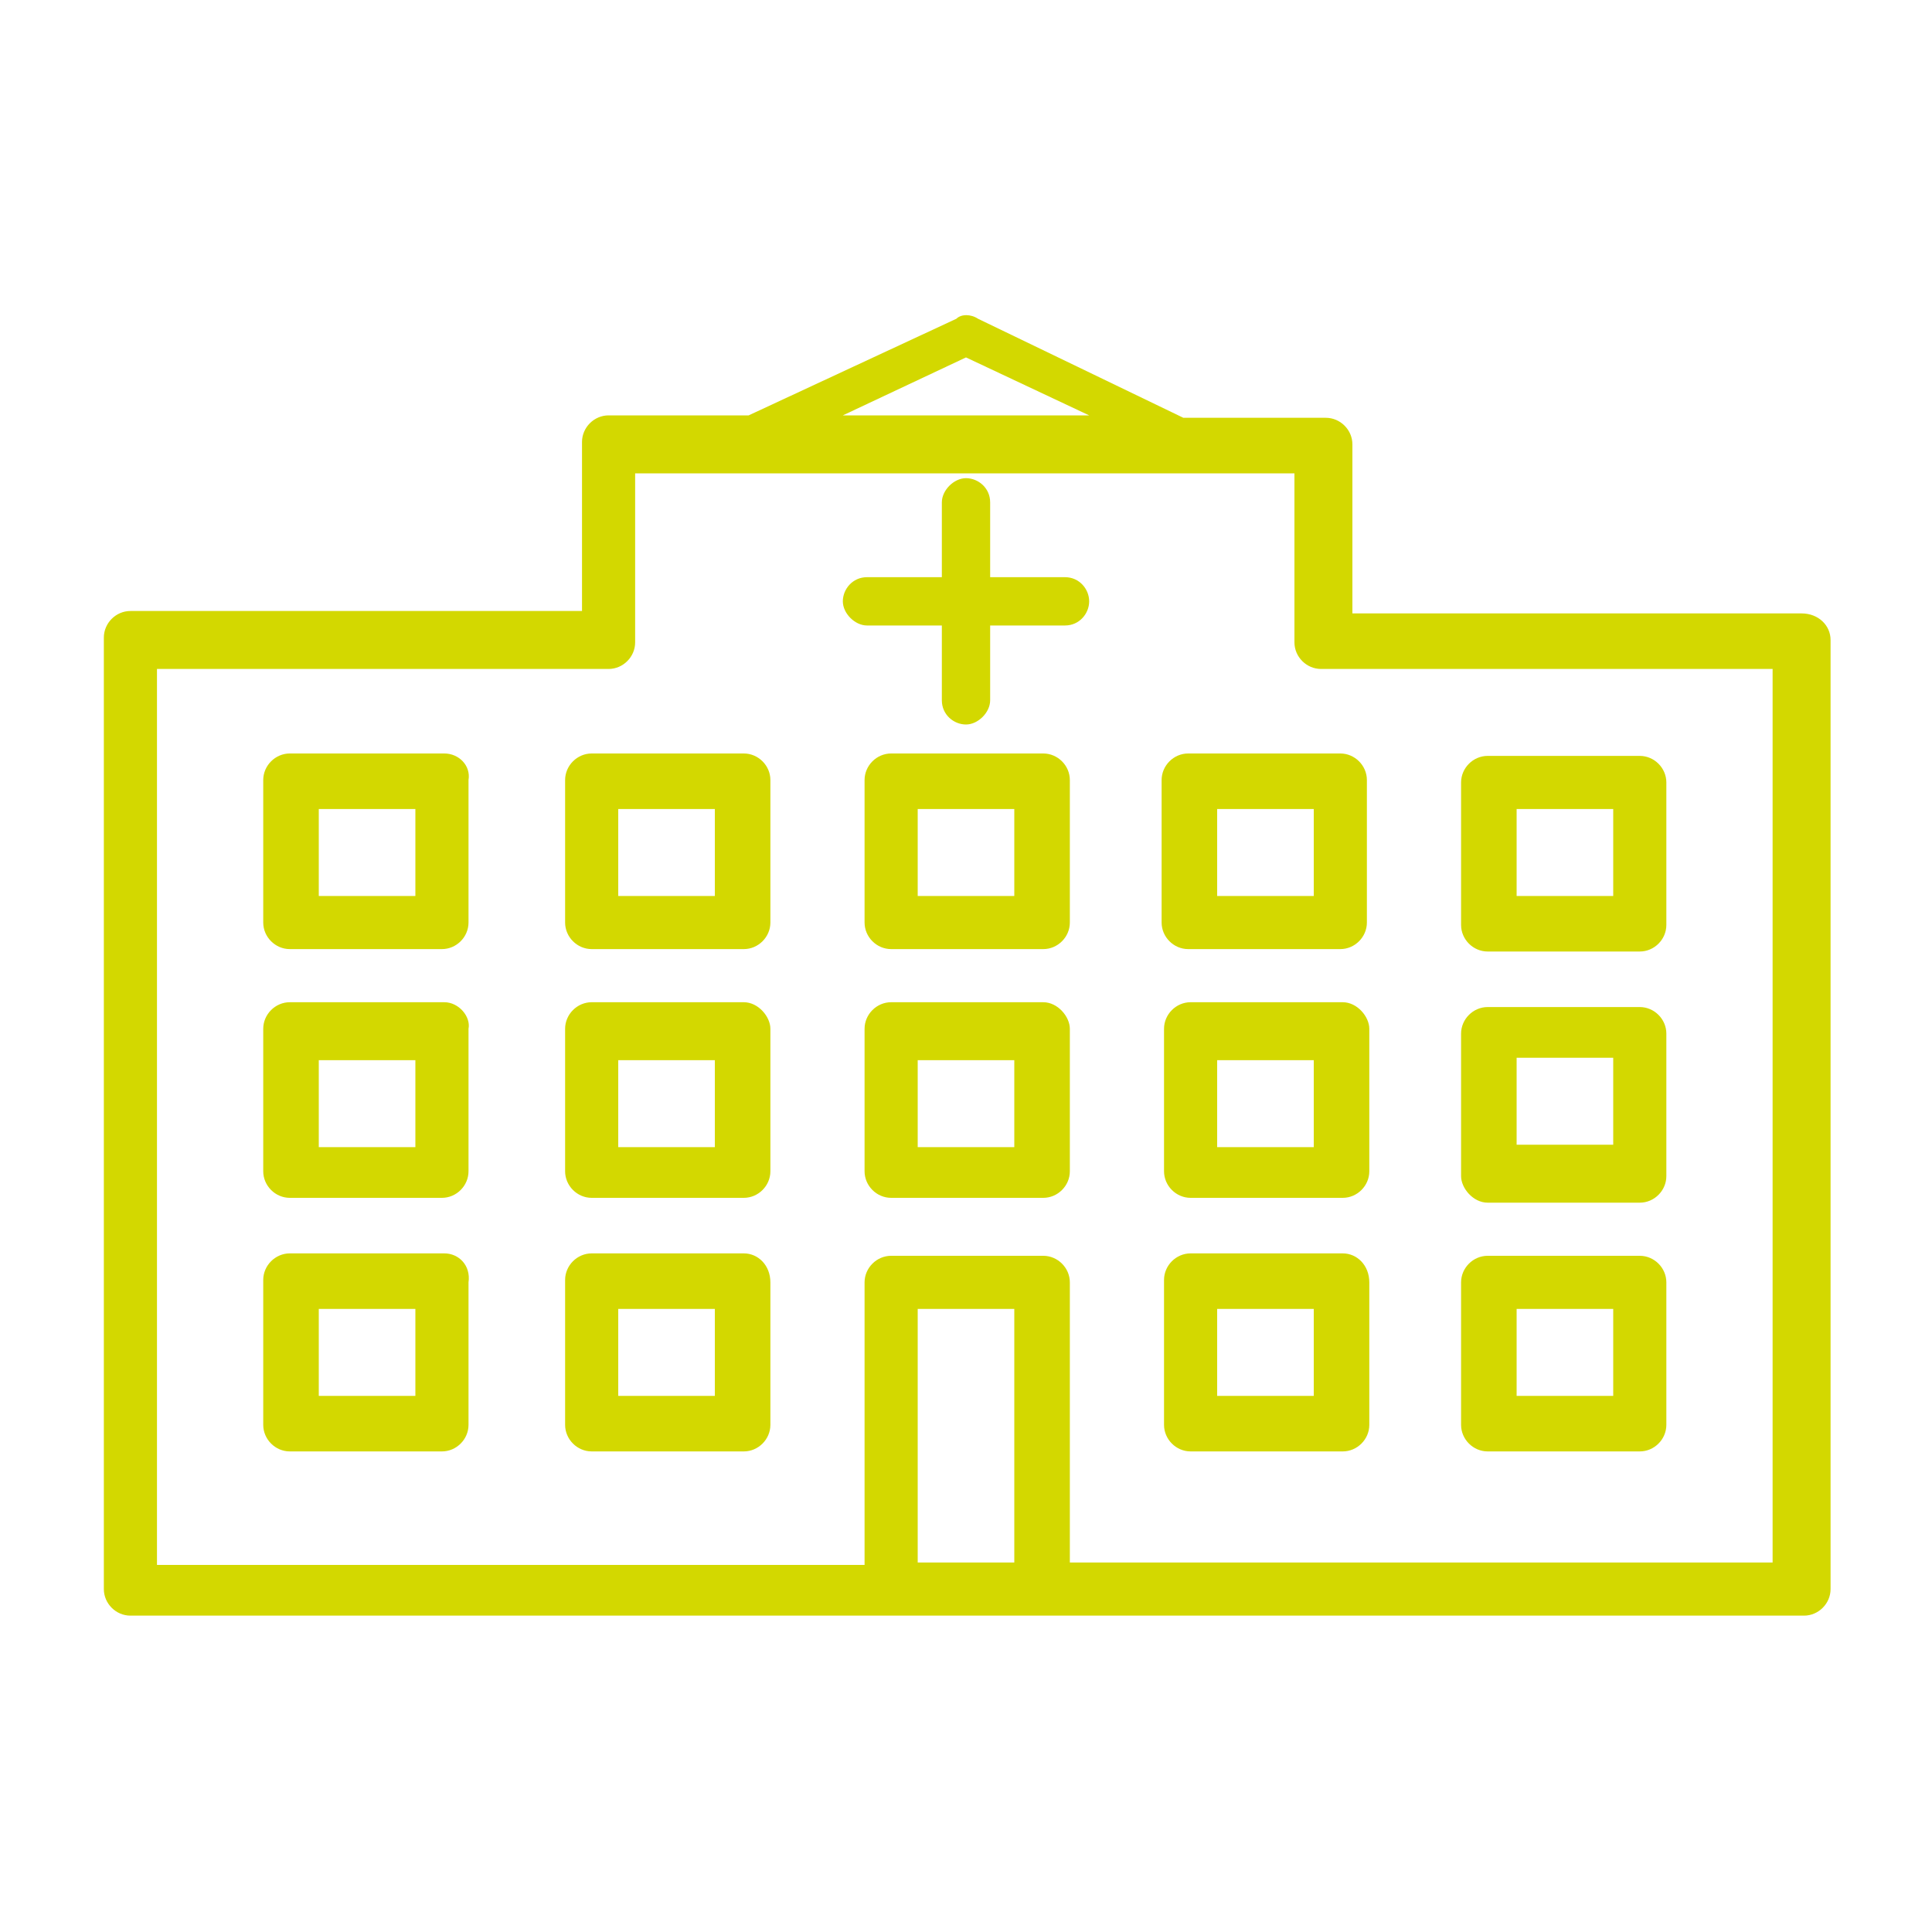
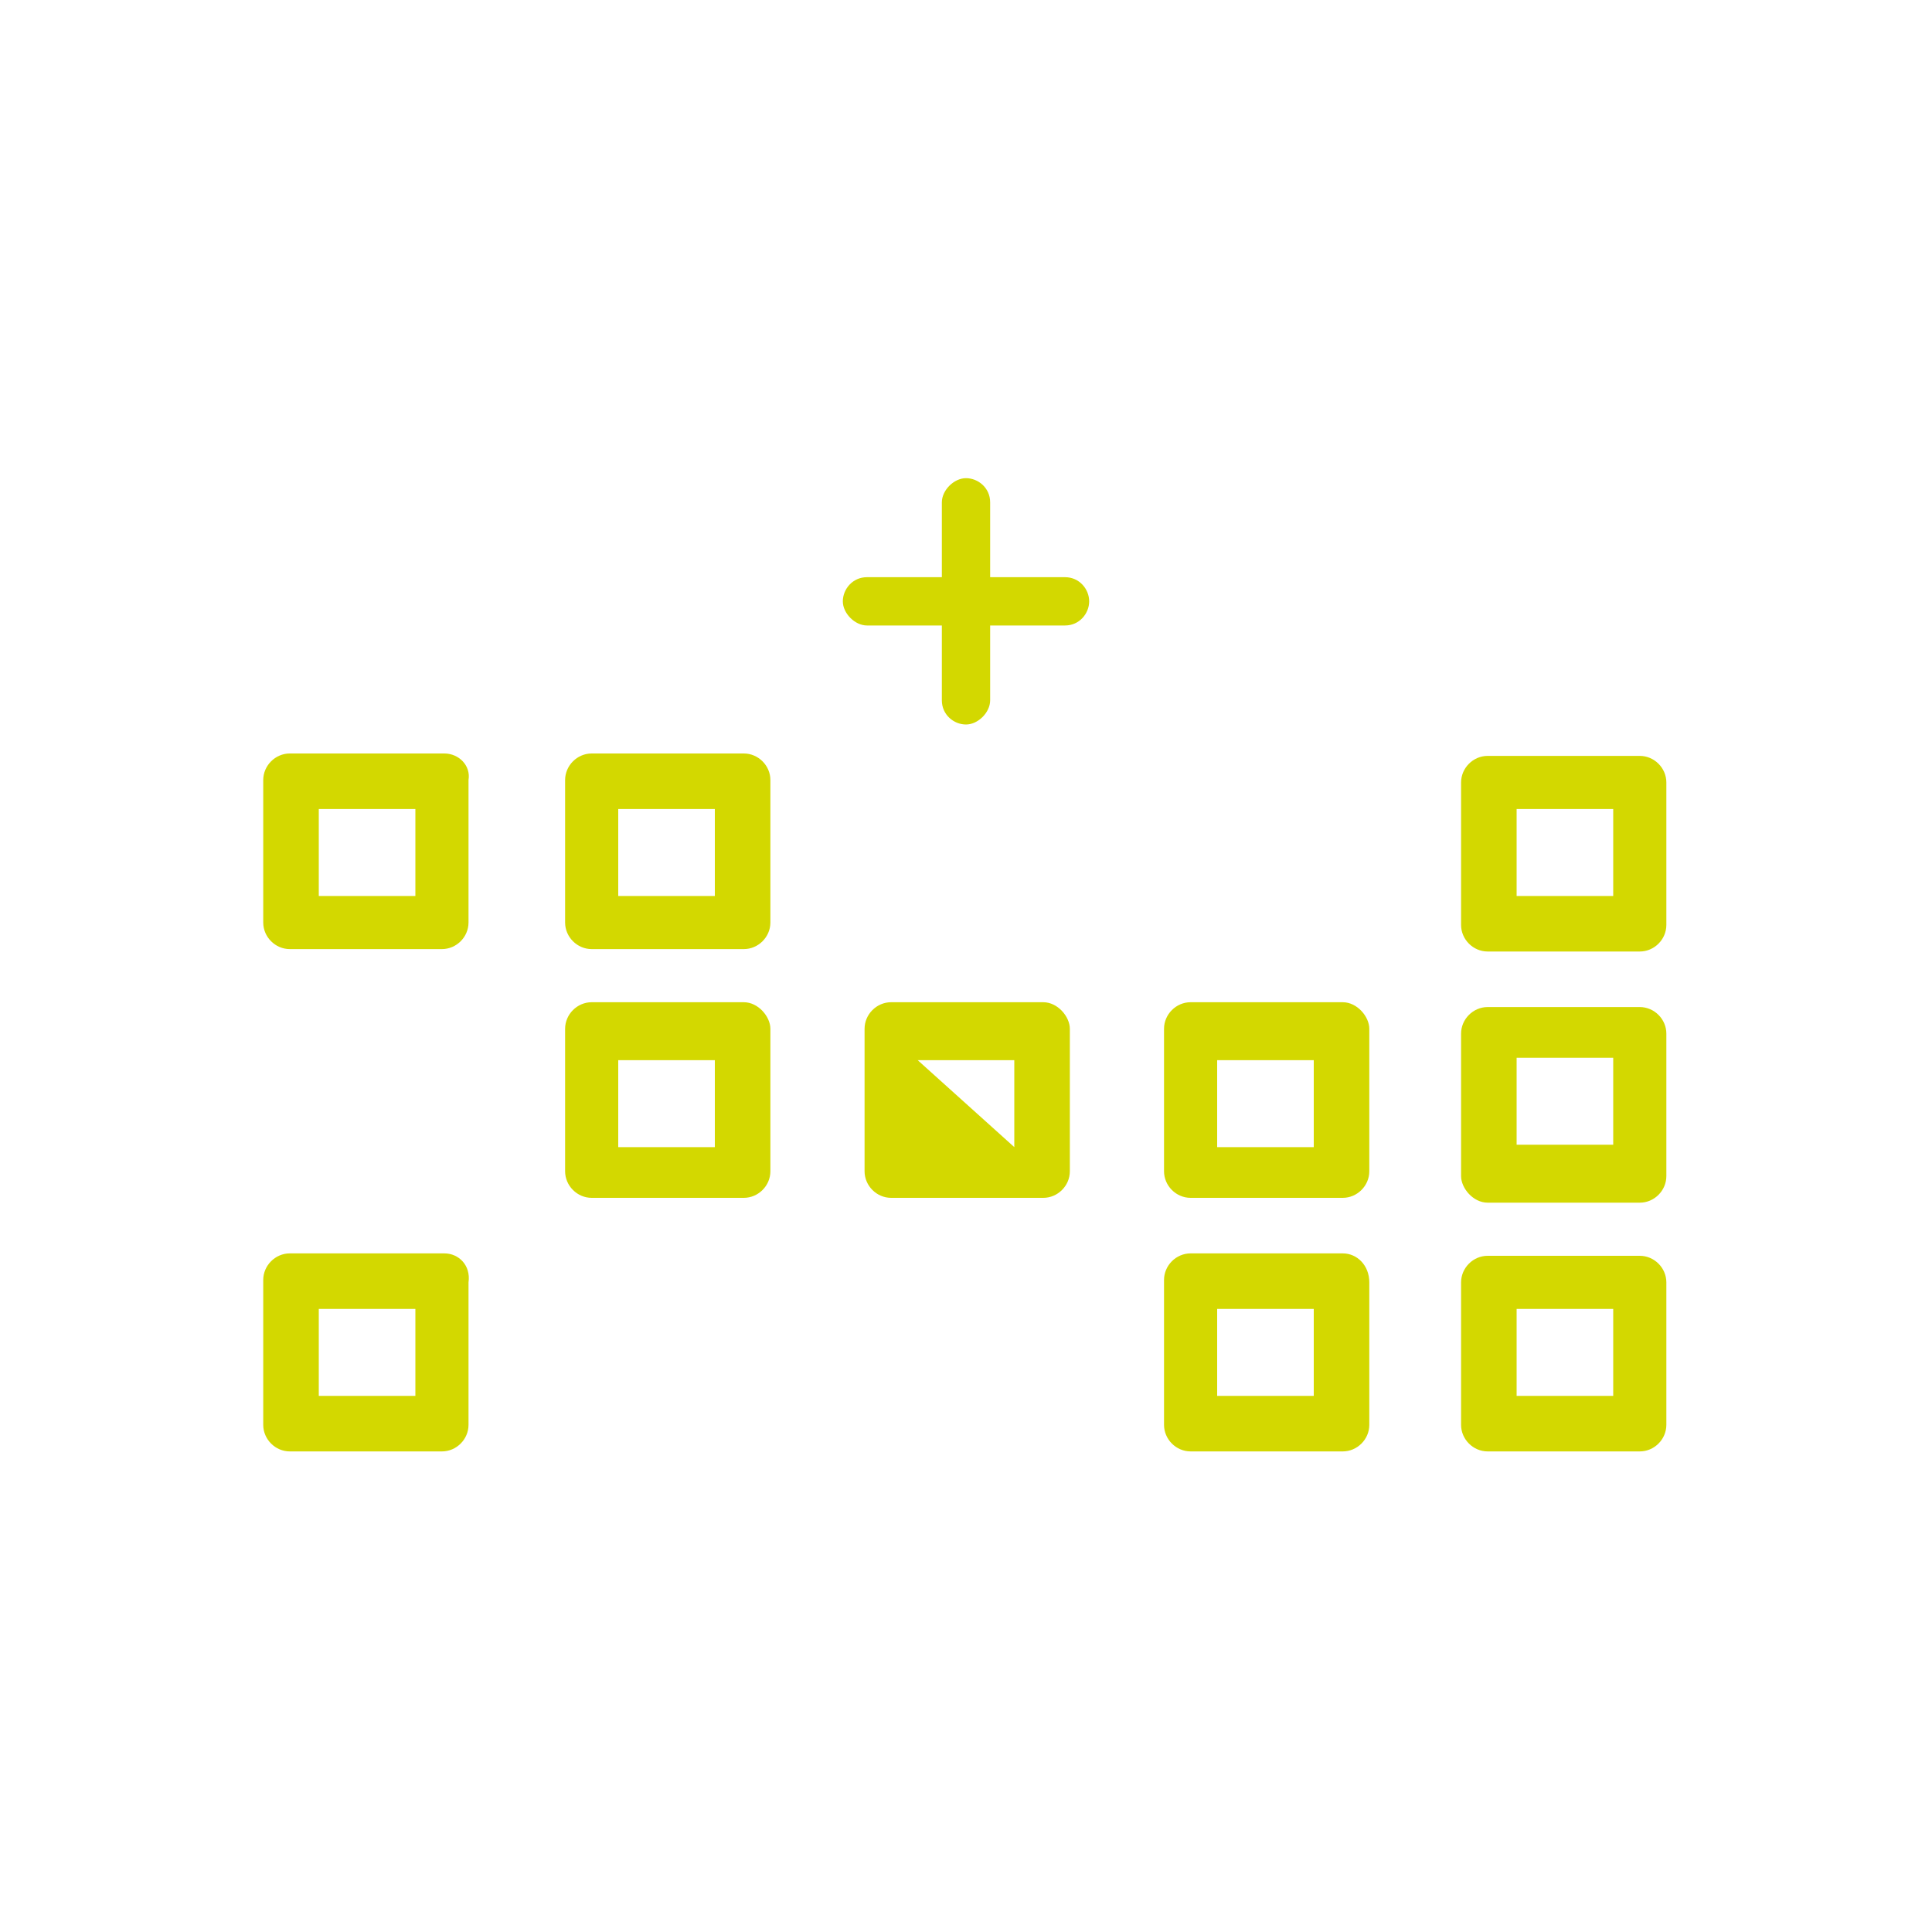
<svg xmlns="http://www.w3.org/2000/svg" width="100%" height="100%" viewBox="0 0 80 80" version="1.1" xml:space="preserve" style="fill-rule:evenodd;clip-rule:evenodd;stroke-linejoin:round;stroke-miterlimit:2;">
  <g transform="matrix(1,0,0,1,-20,-20)">
-     <path d="M94.6,45.4L76,45.4L76,38.4C76,37.8 75.5,37.3 74.9,37.3L69,37.3L60.5,33.2C60.2,33 59.8,33 59.6,33.2L51,37.2L45.2,37.2C44.6,37.2 44.1,37.7 44.1,38.3L44.1,45.3L25.4,45.3C24.8,45.3 24.3,45.8 24.3,46.4L24.3,85.8C24.3,86.4 24.8,86.9 25.4,86.9L94.7,86.9C95.3,86.9 95.8,86.4 95.8,85.8L95.8,46.5C95.8,45.9 95.3,45.4 94.6,45.4ZM60,34.8L65.1,37.2L54.9,37.2L60,34.8ZM58,84.7L58,74.2L62,74.2L62,84.7L58,84.7ZM93.5,84.7L64.3,84.7L64.3,73.1C64.3,72.5 63.8,72 63.2,72L56.9,72C56.3,72 55.8,72.5 55.8,73.1L55.8,84.8L26.5,84.8L26.5,47.7L45.2,47.7C45.8,47.7 46.3,47.2 46.3,46.6L46.3,39.6L73.6,39.6L73.6,46.6C73.6,47.2 74.1,47.7 74.7,47.7L93.4,47.7L93.4,84.7L93.5,84.7Z" style="fill:rgb(211,216,0);fill-rule:nonzero;" />
    <path d="M50.8,51.2L44.5,51.2C43.9,51.2 43.4,51.7 43.4,52.3L43.4,58.2C43.4,58.8 43.9,59.3 44.5,59.3L50.8,59.3C51.4,59.3 51.9,58.8 51.9,58.2L51.9,52.3C51.9,51.7 51.4,51.2 50.8,51.2ZM49.6,57.1L45.6,57.1L45.6,53.5L49.6,53.5L49.6,57.1Z" style="fill:rgb(211,216,0);fill-rule:nonzero;" />
    <path d="M38.4,51.2L32,51.2C31.4,51.2 30.9,51.7 30.9,52.3L30.9,58.2C30.9,58.8 31.4,59.3 32,59.3L38.3,59.3C38.9,59.3 39.4,58.8 39.4,58.2L39.4,52.3C39.5,51.7 39,51.2 38.4,51.2ZM37.2,57.1L33.2,57.1L33.2,53.5L37.2,53.5L37.2,57.1Z" style="fill:rgb(211,216,0);fill-rule:nonzero;" />
    <path d="M81.6,59.4L87.9,59.4C88.5,59.4 89,58.9 89,58.3L89,52.4C89,51.8 88.5,51.3 87.9,51.3L81.6,51.3C81,51.3 80.5,51.8 80.5,52.4L80.5,58.3C80.5,58.9 81,59.4 81.6,59.4ZM82.8,53.5L86.8,53.5L86.8,57.1L82.8,57.1L82.8,53.5Z" style="fill:rgb(211,216,0);fill-rule:nonzero;" />
-     <path d="M68.1,52.3L68.1,58.2C68.1,58.8 68.6,59.3 69.2,59.3L75.5,59.3C76.1,59.3 76.6,58.8 76.6,58.2L76.6,52.3C76.6,51.7 76.1,51.2 75.5,51.2L69.2,51.2C68.6,51.2 68.1,51.7 68.1,52.3ZM70.4,53.5L74.4,53.5L74.4,57.1L70.4,57.1L70.4,53.5Z" style="fill:rgb(211,216,0);fill-rule:nonzero;" />
-     <path d="M63.2,51.2L56.9,51.2C56.3,51.2 55.8,51.7 55.8,52.3L55.8,58.2C55.8,58.8 56.3,59.3 56.9,59.3L63.2,59.3C63.8,59.3 64.3,58.8 64.3,58.2L64.3,52.3C64.3,51.7 63.8,51.2 63.2,51.2ZM62,57.1L58,57.1L58,53.5L62,53.5L62,57.1Z" style="fill:rgb(211,216,0);fill-rule:nonzero;" />
    <path d="M50.8,61.5L44.5,61.5C43.9,61.5 43.4,62 43.4,62.6L43.4,68.5C43.4,69.1 43.9,69.6 44.5,69.6L50.8,69.6C51.4,69.6 51.9,69.1 51.9,68.5L51.9,62.6C51.9,62.1 51.4,61.5 50.8,61.5ZM49.6,67.5L45.6,67.5L45.6,63.9L49.6,63.9L49.6,67.5Z" style="fill:rgb(211,216,0);fill-rule:nonzero;" />
-     <path d="M38.4,61.5L32,61.5C31.4,61.5 30.9,62 30.9,62.6L30.9,68.5C30.9,69.1 31.4,69.6 32,69.6L38.3,69.6C38.9,69.6 39.4,69.1 39.4,68.5L39.4,62.6C39.5,62.1 39,61.5 38.4,61.5ZM37.2,67.5L33.2,67.5L33.2,63.9L37.2,63.9L37.2,67.5Z" style="fill:rgb(211,216,0);fill-rule:nonzero;" />
    <path d="M81.6,69.8L87.9,69.8C88.5,69.8 89,69.3 89,68.7L89,62.8C89,62.2 88.5,61.7 87.9,61.7L81.6,61.7C81,61.7 80.5,62.2 80.5,62.8L80.5,68.7C80.5,69.2 81,69.8 81.6,69.8ZM82.8,63.8L86.8,63.8L86.8,67.4L82.8,67.4L82.8,63.8Z" style="fill:rgb(211,216,0);fill-rule:nonzero;" />
    <path d="M75.6,61.5L69.3,61.5C68.7,61.5 68.2,62 68.2,62.6L68.2,68.5C68.2,69.1 68.7,69.6 69.3,69.6L75.6,69.6C76.2,69.6 76.7,69.1 76.7,68.5L76.7,62.6C76.7,62.1 76.2,61.5 75.6,61.5ZM74.4,67.5L70.4,67.5L70.4,63.9L74.4,63.9L74.4,67.5Z" style="fill:rgb(211,216,0);fill-rule:nonzero;" />
-     <path d="M63.2,61.5L56.9,61.5C56.3,61.5 55.8,62 55.8,62.6L55.8,68.5C55.8,69.1 56.3,69.6 56.9,69.6L63.2,69.6C63.8,69.6 64.3,69.1 64.3,68.5L64.3,62.6C64.3,62.1 63.8,61.5 63.2,61.5ZM62,67.5L58,67.5L58,63.9L62,63.9L62,67.5Z" style="fill:rgb(211,216,0);fill-rule:nonzero;" />
-     <path d="M50.8,71.9L44.5,71.9C43.9,71.9 43.4,72.4 43.4,73L43.4,79C43.4,79.6 43.9,80.1 44.5,80.1L50.8,80.1C51.4,80.1 51.9,79.6 51.9,79L51.9,73.1C51.9,72.4 51.4,71.9 50.8,71.9ZM49.6,77.8L45.6,77.8L45.6,74.2L49.6,74.2L49.6,77.8Z" style="fill:rgb(211,216,0);fill-rule:nonzero;" />
+     <path d="M63.2,61.5L56.9,61.5C56.3,61.5 55.8,62 55.8,62.6L55.8,68.5C55.8,69.1 56.3,69.6 56.9,69.6L63.2,69.6C63.8,69.6 64.3,69.1 64.3,68.5L64.3,62.6C64.3,62.1 63.8,61.5 63.2,61.5ZM62,67.5L58,63.9L62,63.9L62,67.5Z" style="fill:rgb(211,216,0);fill-rule:nonzero;" />
    <path d="M38.4,71.9L32,71.9C31.4,71.9 30.9,72.4 30.9,73L30.9,79C30.9,79.6 31.4,80.1 32,80.1L38.3,80.1C38.9,80.1 39.4,79.6 39.4,79L39.4,73.1C39.5,72.4 39,71.9 38.4,71.9ZM37.2,77.8L33.2,77.8L33.2,74.2L37.2,74.2L37.2,77.8Z" style="fill:rgb(211,216,0);fill-rule:nonzero;" />
    <path d="M81.6,80.1L87.9,80.1C88.5,80.1 89,79.6 89,79L89,73.1C89,72.5 88.5,72 87.9,72L81.6,72C81,72 80.5,72.5 80.5,73.1L80.5,79C80.5,79.6 81,80.1 81.6,80.1ZM82.8,74.2L86.8,74.2L86.8,77.8L82.8,77.8L82.8,74.2Z" style="fill:rgb(211,216,0);fill-rule:nonzero;" />
    <path d="M75.6,71.9L69.3,71.9C68.7,71.9 68.2,72.4 68.2,73L68.2,79C68.2,79.6 68.7,80.1 69.3,80.1L75.6,80.1C76.2,80.1 76.7,79.6 76.7,79L76.7,73.1C76.7,72.4 76.2,71.9 75.6,71.9ZM74.4,77.8L70.4,77.8L70.4,74.2L74.4,74.2L74.4,77.8Z" style="fill:rgb(211,216,0);fill-rule:nonzero;" />
    <path d="M64.1,43.9L61,43.9L61,40.8C61,40.2 60.5,39.8 60,39.8C59.5,39.8 59,40.3 59,40.8L59,43.9L55.9,43.9C55.3,43.9 54.9,44.4 54.9,44.9C54.9,45.4 55.4,45.9 55.9,45.9L59,45.9L59,49C59,49.6 59.5,50 60,50C60.5,50 61,49.5 61,49L61,45.9L64.1,45.9C64.7,45.9 65.1,45.4 65.1,44.9C65.1,44.4 64.7,43.9 64.1,43.9Z" style="fill:rgb(211,216,0);fill-rule:nonzero;" />
  </g>
</svg>